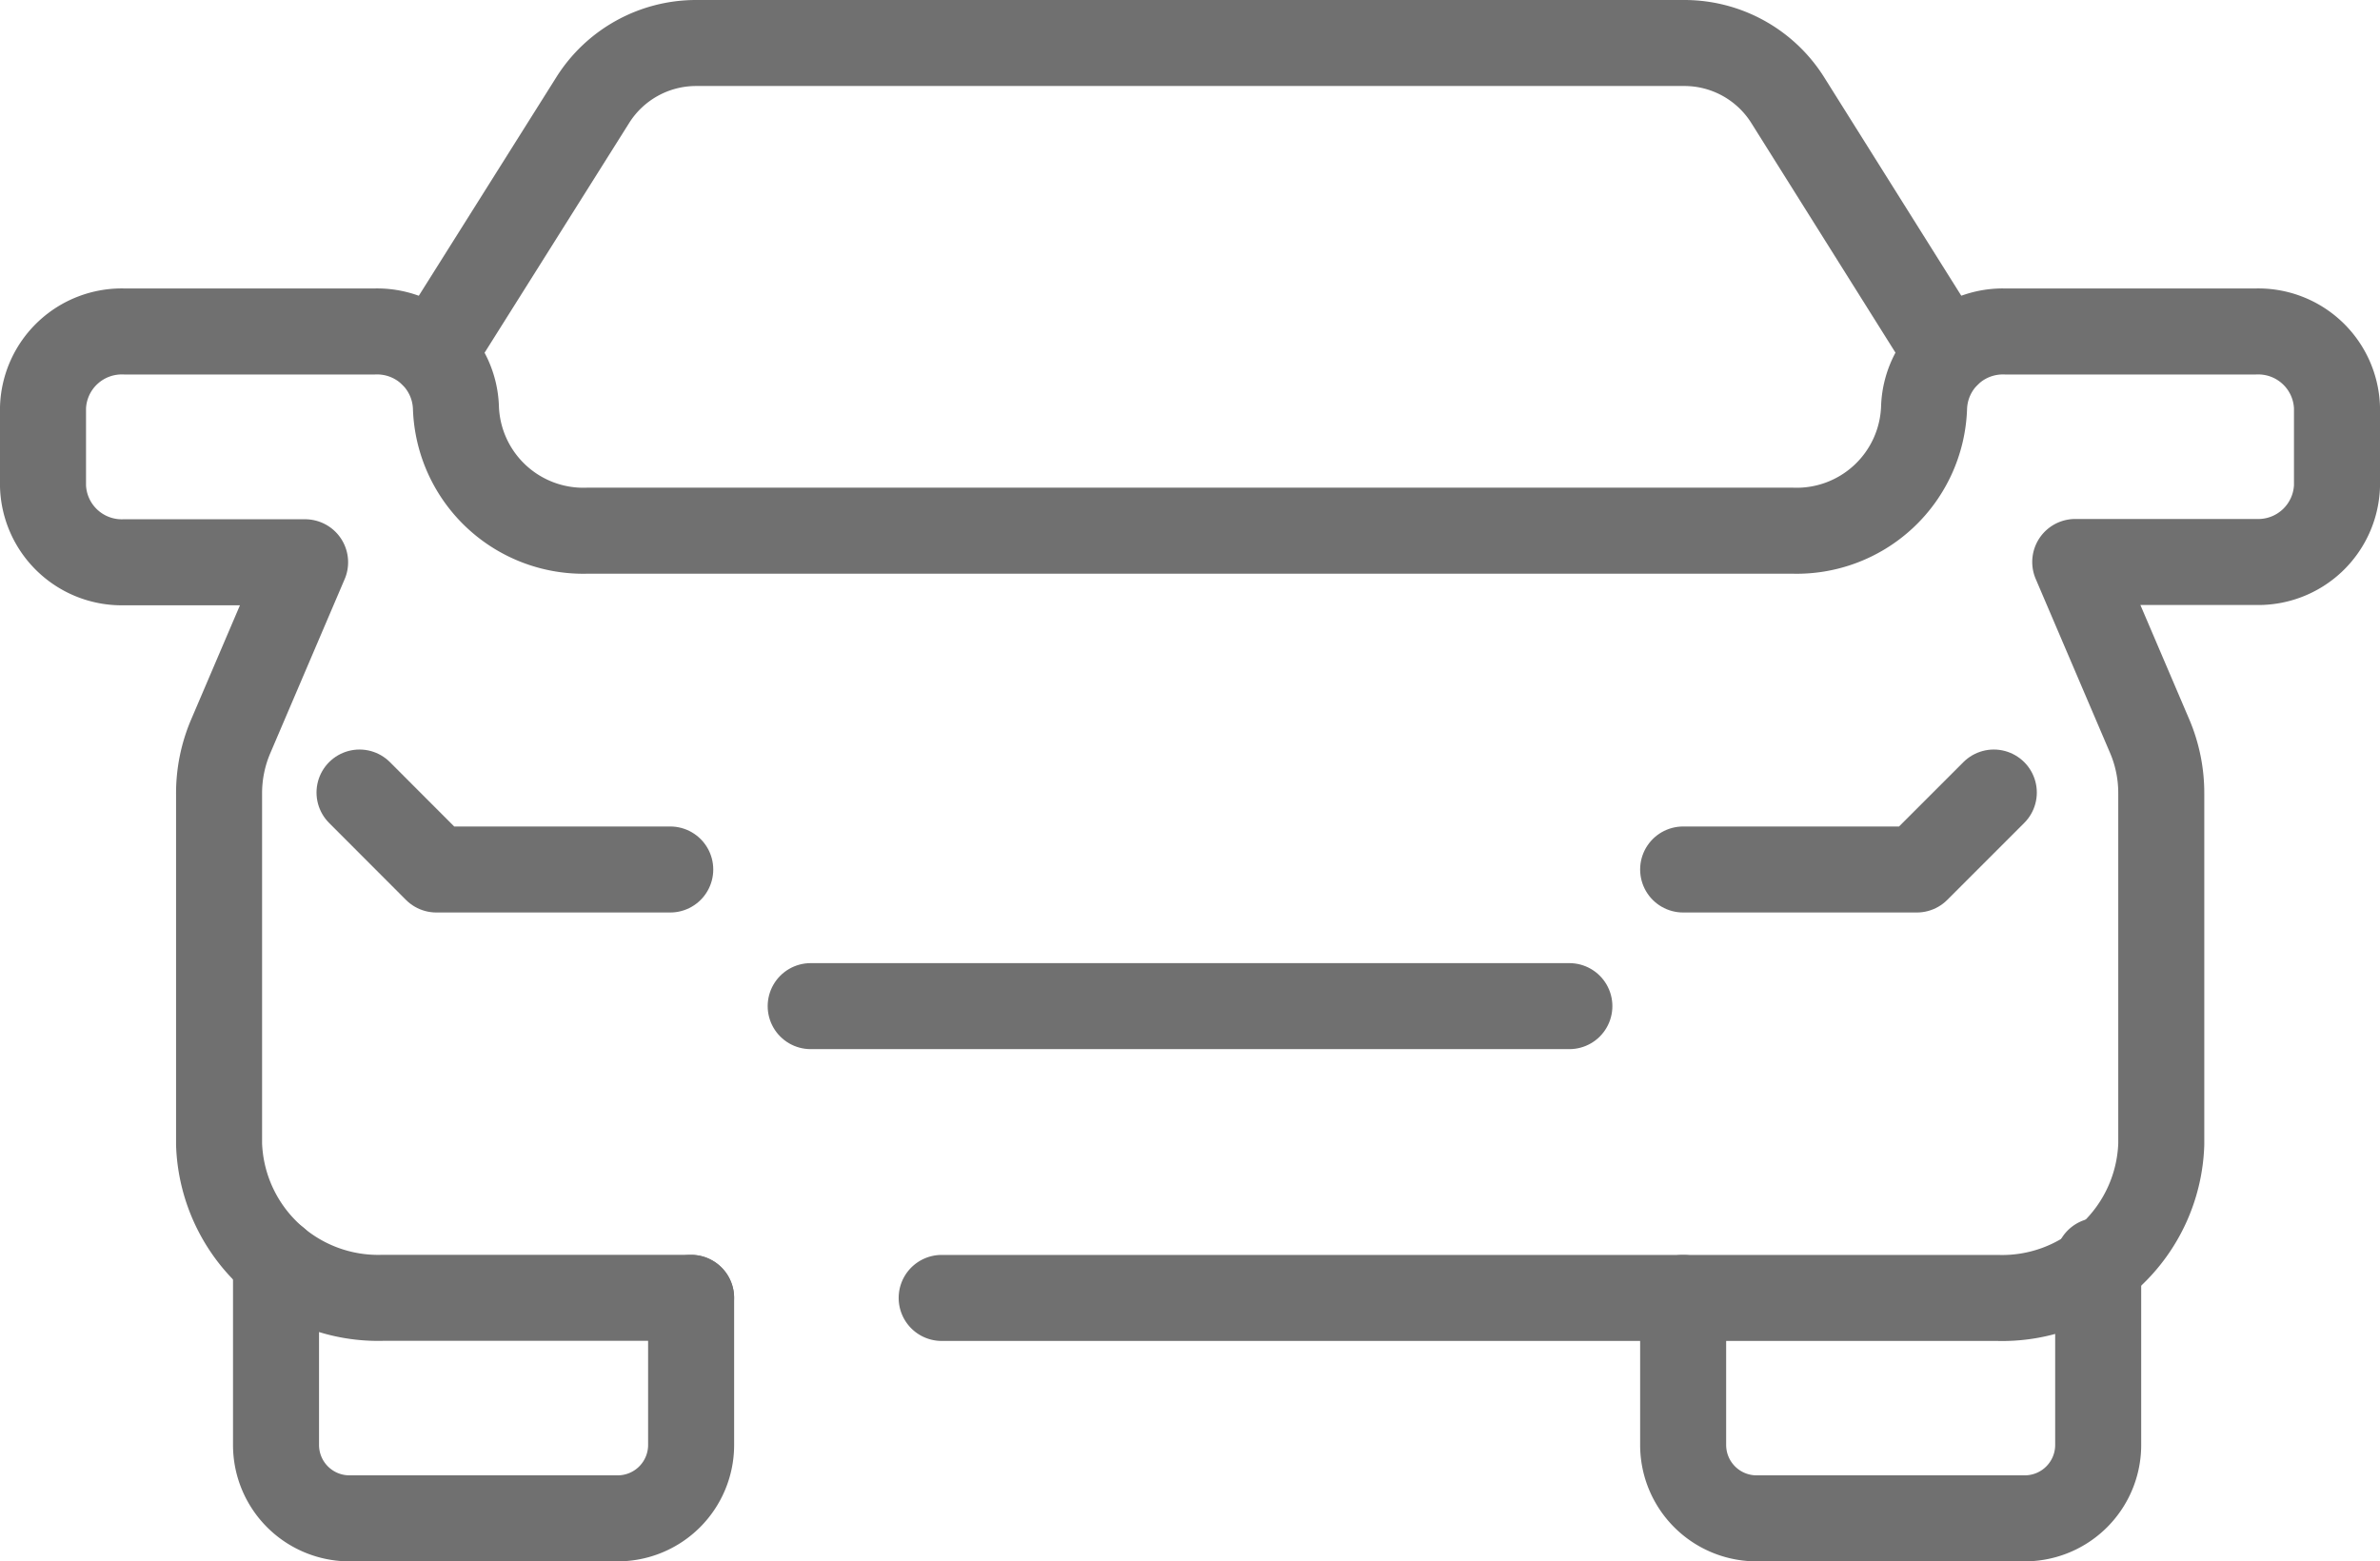
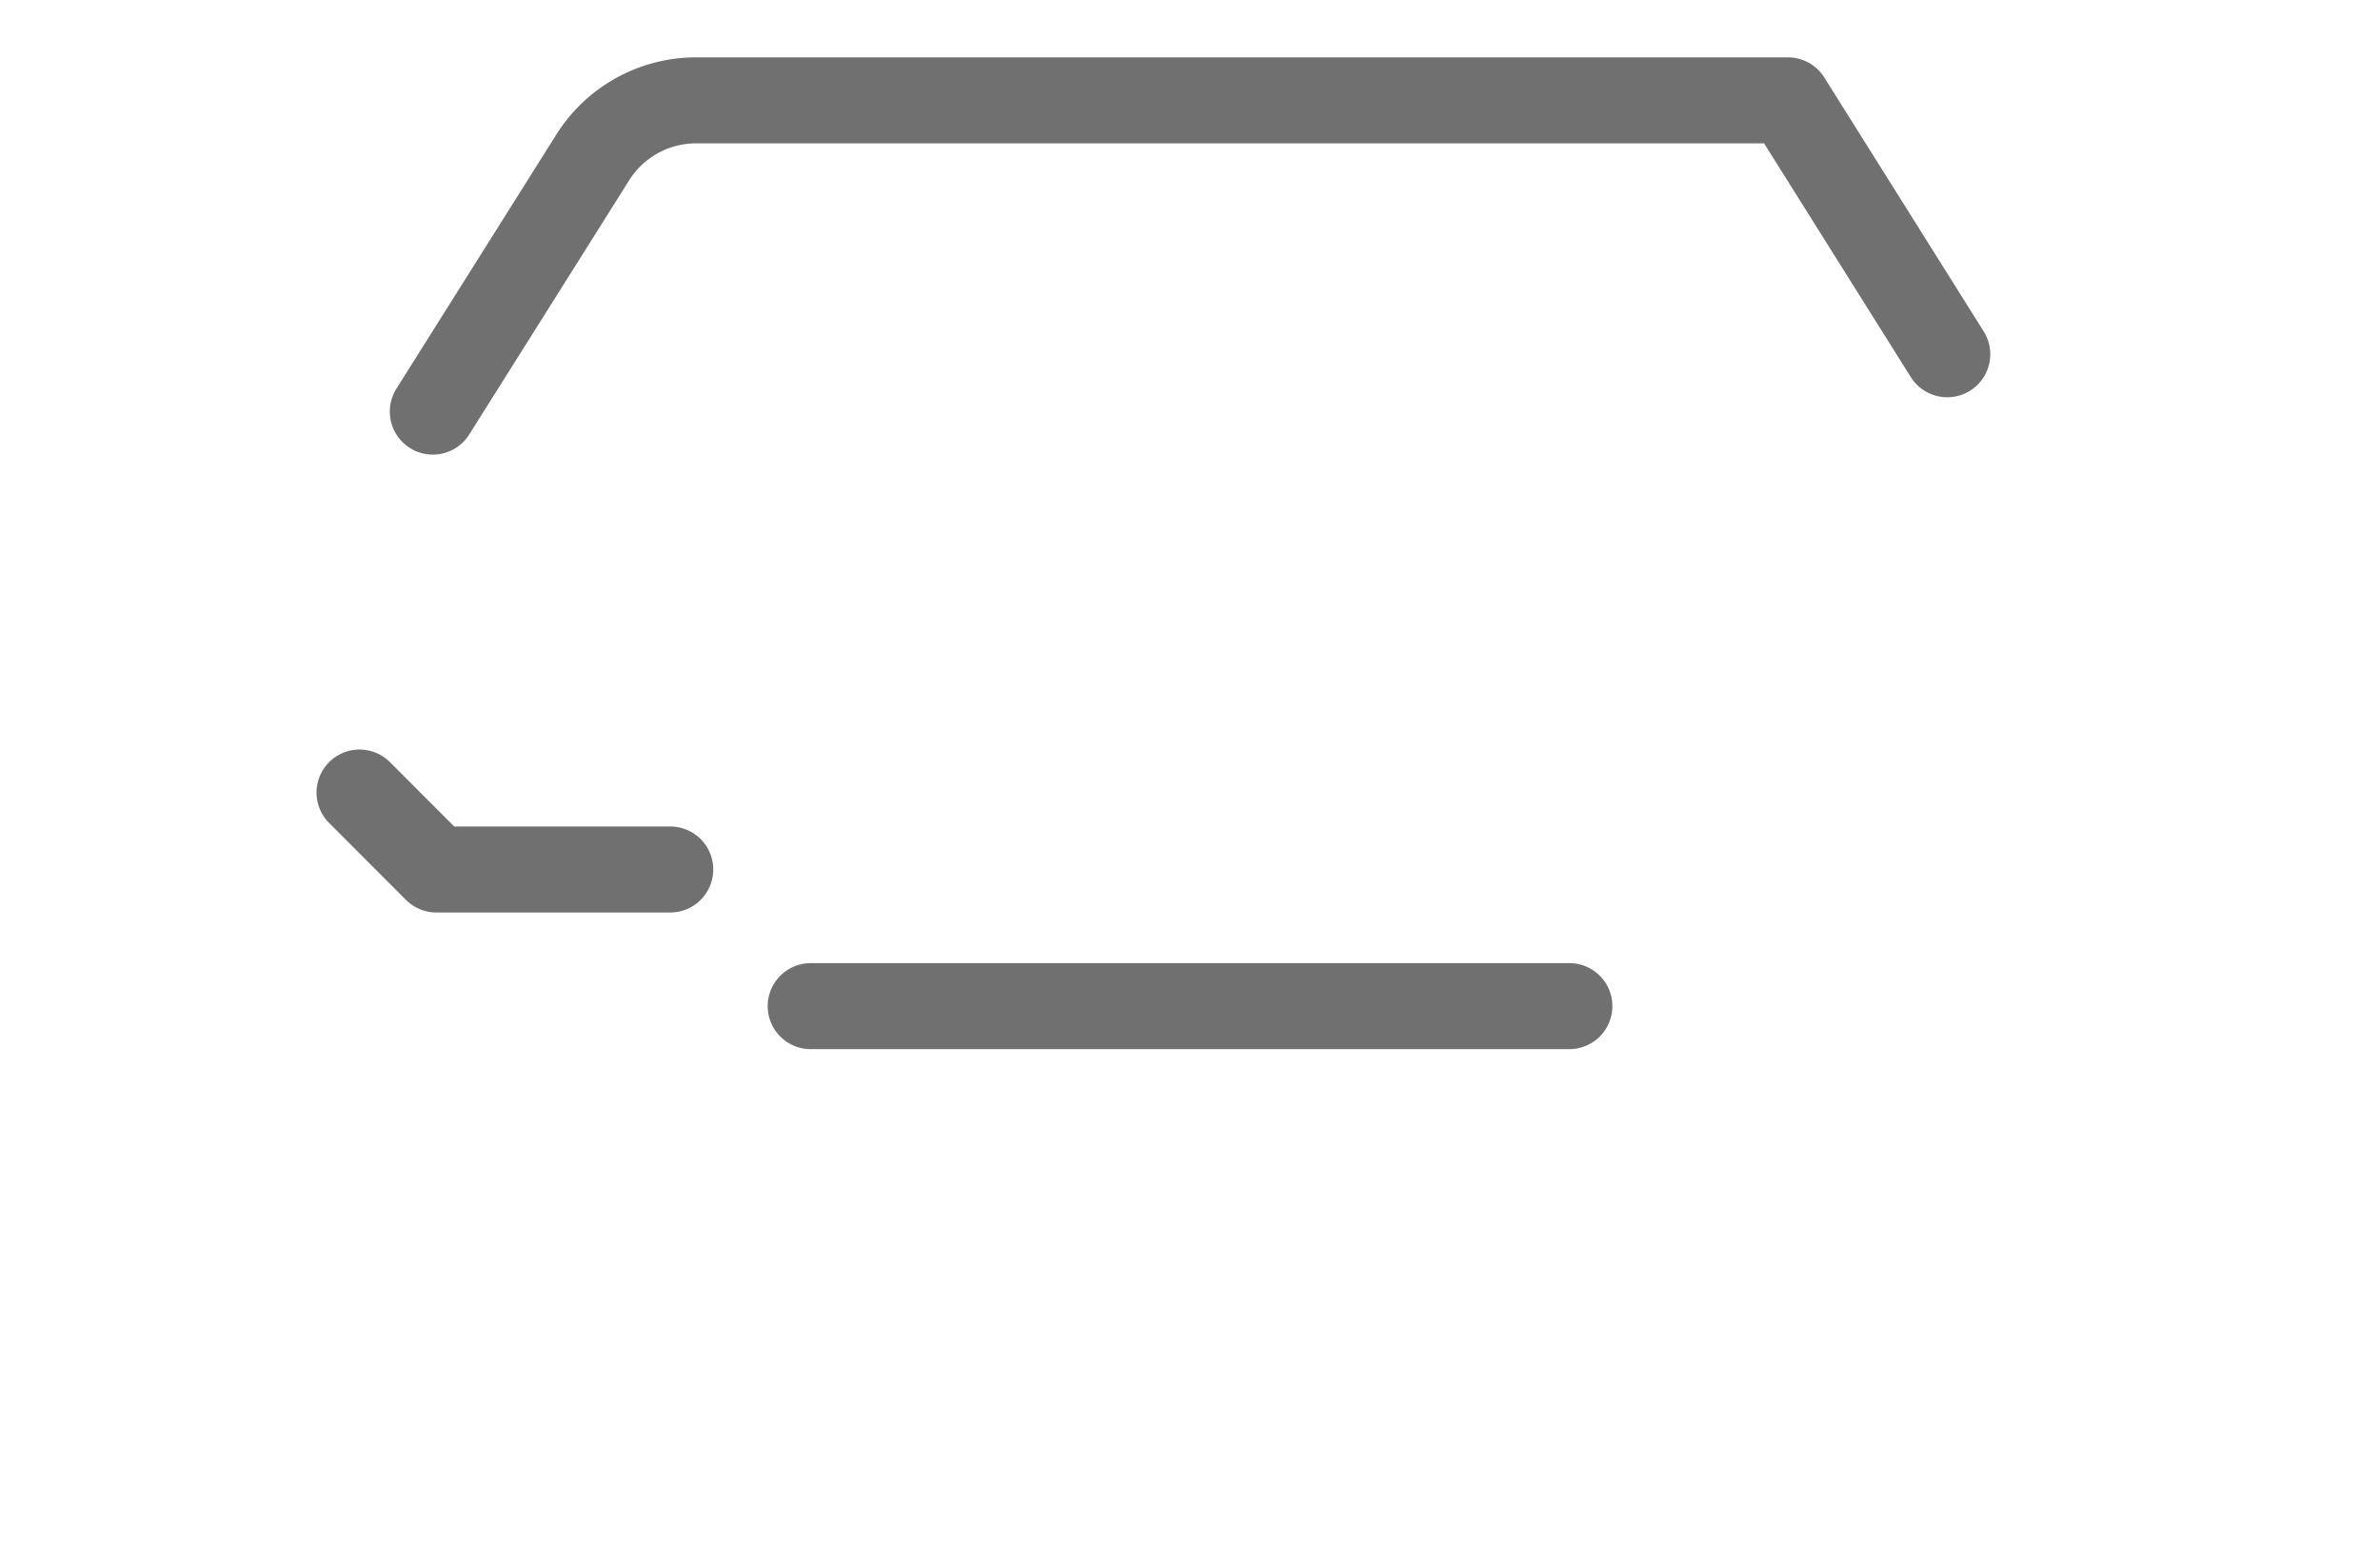
<svg xmlns="http://www.w3.org/2000/svg" width="41.5" height="27.23" viewBox="0 0 41.5 27.23">
  <g data-name="Grupo 9883">
    <g data-name="Grupo 4416">
      <path data-name="Línea 699" transform="translate(14.136 17.547)" style="fill:none;stroke:#707070;stroke-linecap:round;stroke-miterlimit:10;stroke-width:1.5px" d="M0 0h13.229" />
      <g data-name="Grupo 3731">
        <g data-name="Grupo 3744">
-           <path data-name="Trazado 7092" d="M16.17 30.081h18.4a2.776 2.776 0 0 0 2.866-2.681v-6.111a2.529 2.529 0 0 0-.2-1l-1.3-3.043h3.153a1.374 1.374 0 0 0 1.411-1.321v-1.373a1.373 1.373 0 0 0-1.417-1.326h-4.37a1.374 1.374 0 0 0-1.413 1.326A2.223 2.223 0 0 1 31 16.7H10a2.223 2.223 0 0 1-2.3-2.148 1.374 1.374 0 0 0-1.417-1.326H1.917A1.374 1.374 0 0 0 .5 14.552v1.373a1.374 1.374 0 0 0 1.417 1.326H5.07l-1.3 3.043a2.522 2.522 0 0 0-.2 1V27.4a2.776 2.776 0 0 0 2.863 2.679H11.8" transform="translate(.25 -7.445)" style="stroke-linejoin:round;fill:none;stroke:#707070;stroke-linecap:round;stroke-miterlimit:10;stroke-width:1.5px" />
-           <path data-name="Trazado 7093" d="M44.1 5.928 41.321 1.5a2.129 2.129 0 0 0-1.8-1H22.279a2.129 2.129 0 0 0-1.8 1l-2.786 4.428" transform="translate(-10.146 .25)" style="stroke-linejoin:round;fill:none;stroke:#707070;stroke-linecap:round;stroke-miterlimit:10;stroke-width:1.5px" />
-           <path data-name="Trazado 7094" d="M18.016 54.867v2.564a1.28 1.28 0 0 1-1.28 1.28h-4.678a1.28 1.28 0 0 1-1.28-1.28v-3.212" transform="translate(-5.965 -32.231)" style="stroke-linejoin:round;fill:none;stroke:#707070;stroke-linecap:round;stroke-miterlimit:10;stroke-width:1.5px" />
-           <path data-name="Trazado 7095" d="M72.836 54.867v2.564a1.28 1.28 0 0 0 1.28 1.28h4.677a1.28 1.28 0 0 0 1.28-1.28v-3.212" transform="translate(-43.487 -32.231)" style="stroke-linejoin:round;fill:none;stroke:#707070;stroke-linecap:round;stroke-miterlimit:10;stroke-width:1.5px" />
+           <path data-name="Trazado 7093" d="M44.1 5.928 41.321 1.5H22.279a2.129 2.129 0 0 0-1.8 1l-2.786 4.428" transform="translate(-10.146 .25)" style="stroke-linejoin:round;fill:none;stroke:#707070;stroke-linecap:round;stroke-miterlimit:10;stroke-width:1.5px" />
          <path data-name="Trazado 7096" d="M19.878 34.907H15.8l-1.34-1.342" transform="translate(-8.191 -19.743)" style="stroke-linejoin:round;fill:none;stroke:#707070;stroke-linecap:round;stroke-miterlimit:10;stroke-width:1.5px" />
-           <path data-name="Trazado 7097" d="M72.836 34.907h4.075l1.342-1.342" transform="translate(-43.487 -19.743)" style="stroke-linejoin:round;fill:none;stroke:#707070;stroke-linecap:round;stroke-miterlimit:10;stroke-width:1.5px" />
        </g>
      </g>
    </g>
  </g>
</svg>